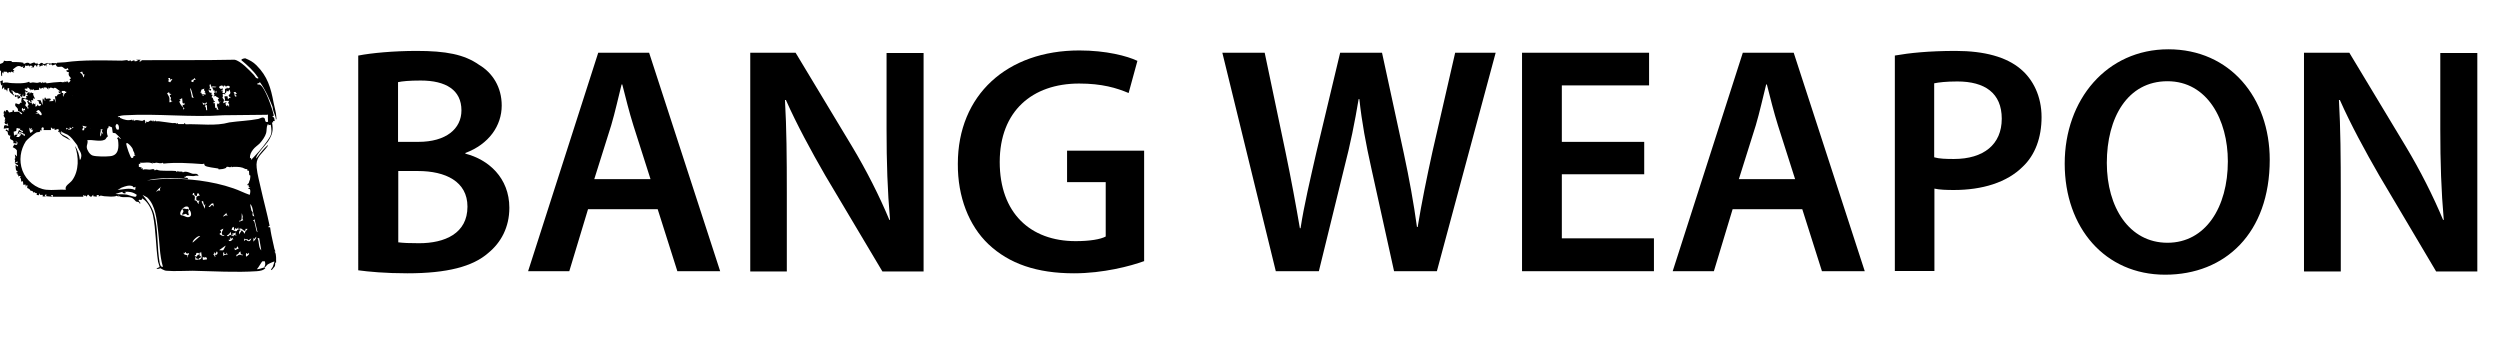
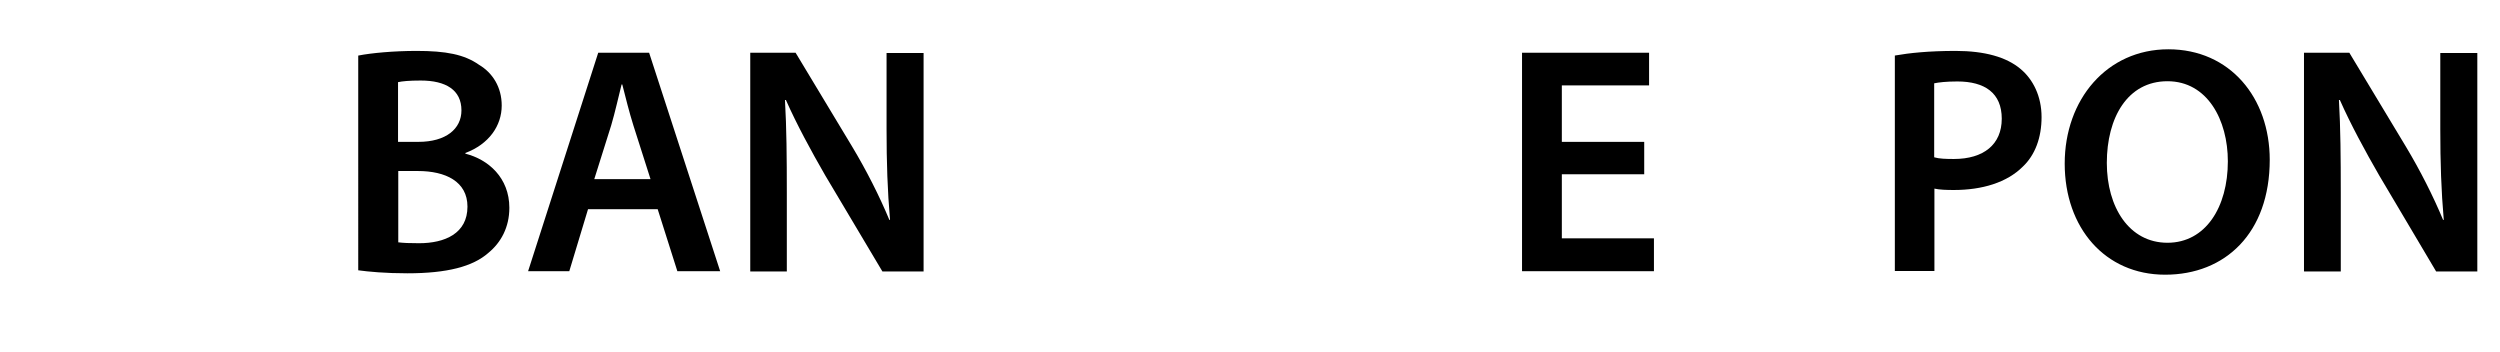
<svg xmlns="http://www.w3.org/2000/svg" id="a" width="108.03" height="15.22" viewBox="0 0 108.03 15.22">
  <path d="M15.49,2.4c.55-.11,1.54-.2,2.51-.2,1.27,0,2.06.15,2.7.6.59.35.98.97.98,1.76,0,.87-.55,1.67-1.57,2.05v.03c.99.25,1.9,1.04,1.9,2.34,0,.84-.36,1.5-.91,1.95-.67.59-1.78.88-3.5.88-.95,0-1.68-.07-2.12-.13V2.4ZM17.2,6.13h.88c1.19,0,1.86-.56,1.86-1.36,0-.88-.67-1.29-1.76-1.29-.5,0-.8.03-.98.07v2.58ZM17.2,10.47c.22.03.52.04.91.04,1.11,0,2.09-.42,2.09-1.58,0-1.09-.95-1.54-2.14-1.54h-.85v3.08Z" />
  <path d="M25.41,9.04l-.81,2.68h-1.78l3.03-9.44h2.2l3.07,9.44h-1.85l-.85-2.68h-3ZM28.11,7.74l-.74-2.32c-.18-.57-.34-1.22-.48-1.77h-.03c-.14.55-.28,1.2-.45,1.77l-.73,2.32h2.42Z" />
  <path d="M32.42,11.72V2.28h1.96l2.44,4.05c.63,1.05,1.18,2.14,1.61,3.17h.03c-.11-1.26-.15-2.48-.15-3.92v-3.29h1.6v9.44h-1.78l-2.47-4.15c-.6-1.04-1.23-2.2-1.7-3.26h-.04c.07,1.23.08,2.48.08,4.03v3.38h-1.58Z" />
-   <path d="M49.45,11.28c-.6.22-1.78.53-3.04.53-1.6,0-2.8-.41-3.7-1.26-.84-.8-1.33-2.04-1.32-3.47,0-2.98,2.13-4.9,5.25-4.9,1.16,0,2.07.24,2.51.45l-.38,1.39c-.52-.22-1.15-.41-2.14-.41-2.02,0-3.43,1.19-3.43,3.39s1.32,3.42,3.28,3.42c.62,0,1.08-.08,1.3-.2v-2.35h-1.67v-1.36h3.33v4.78Z" />
-   <path d="M55.13,11.72l-2.31-9.44h1.83l.9,4.29c.24,1.15.46,2.35.62,3.29h.03c.15-.99.42-2.12.69-3.31l1.02-4.27h1.81l.94,4.34c.24,1.12.43,2.17.57,3.19h.03c.17-1.04.39-2.12.64-3.26l.98-4.27h1.75l-2.54,9.44h-1.85l-.98-4.44c-.24-1.08-.41-1.98-.52-3h-.03c-.17,1.01-.35,1.92-.63,3l-1.09,4.44h-1.86Z" />
  <path d="M71.05,7.53h-3.56v2.77h3.98v1.42h-5.7V2.28h5.49v1.41h-3.77v2.44h3.56v1.4Z" />
-   <path d="M74.87,9.04l-.81,2.68h-1.78l3.03-9.44h2.2l3.07,9.44h-1.85l-.85-2.68h-3ZM77.57,7.74l-.74-2.32c-.18-.57-.34-1.22-.48-1.77h-.03c-.14.55-.28,1.2-.45,1.77l-.73,2.32h2.42Z" />
  <path d="M81.88,2.4c.62-.11,1.47-.2,2.63-.2,1.26,0,2.19.27,2.79.77.56.46.92,1.2.92,2.09s-.28,1.64-.81,2.14c-.69.69-1.76,1.01-2.98,1.01-.32,0-.62-.01-.84-.06v3.56h-1.71V2.4ZM83.59,6.8c.21.06.49.07.84.07,1.29,0,2.07-.63,2.07-1.74s-.73-1.61-1.92-1.61c-.48,0-.81.04-1,.08v3.19Z" />
  <path d="M98.08,6.9c0,3.17-1.92,4.97-4.52,4.97s-4.34-2.03-4.34-4.8,1.82-4.94,4.48-4.94,4.38,2.09,4.38,4.78ZM91.04,7.04c0,1.92.97,3.45,2.62,3.45s2.61-1.54,2.61-3.52c0-1.78-.88-3.46-2.61-3.46s-2.62,1.58-2.62,3.53Z" />
  <path d="M99.56,11.72V2.28h1.96l2.44,4.05c.63,1.05,1.18,2.14,1.61,3.17h.03c-.11-1.26-.15-2.48-.15-3.92v-3.29h1.6v9.44h-1.78l-2.46-4.15c-.6-1.04-1.23-2.2-1.7-3.26h-.04c.07,1.23.08,2.48.08,4.03v3.38h-1.58Z" />
-   <path d="M11.47,11.58c-.08.11-.25.13-.38.14-.87.06-1.88,0-2.76-.02-.36,0-.78.03-1.13,0-.11,0-.26-.11-.27-.11-.02,0-.11.06-.17.01l.14-.06c-.02-.08-.05-.15-.07-.23-.1-.65-.09-1.38-.22-2.01-.05-.23-.19-.51-.37-.66-.14-.12-.08-.04-.13,0-.03.02-.09-.04-.12.02,0,.04.13.11.05.15,0-.1-.15-.09-.16-.1-.04-.03-.11-.14-.21-.17-.15-.06-.44.04-.57-.1l.03.07-.08-.05c-.14.06-.36.03-.53.02-.09,0-.18-.07-.25.02v-.07s-.09,0-.09,0v.07s-.15-.02-.15-.02v-.07s-.08.09-.08.09c-.12.02-.13-.21-.2,0l-.05-.05-.05.02s0-.05-.05-.04v.07s-1.33,0-1.33,0l.02-.07h-.09s.05.07.05.07l-.25-.02v-.09s-.07.05-.07.05l.05.05h-.14s.01-.07.01-.07h-.12s-.01-.07-.01-.07l-.05.09-.09-.02.02-.07c-.09.01-.08-.05-.14-.05l-.02.05c0-.12-.08-.09-.13-.12-.02-.01-.02-.05-.04-.06-.08-.06-.12,0-.08-.16h-.05s-.02.07-.02.07l-.02-.11-.09.02-.02-.16-.07.02-.02-.15h-.05s.05-.08.05-.08l-.07-.02-.03.04c0-.05-.01-.09-.07-.09l.07-.03s-.2-.05-.02-.09c-.13-.07-.09-.16-.11-.29.03-.03.11.13.11,0l-.14-.07.14-.06c-.04-.08-.13.05-.14.03,0-.07.04-.13-.02-.17.08-.02.02-.13.02-.2l.09.09v-.26c-.06-.09-.1-.09-.18-.14.01-.02.07-.12.07-.12.01,0,.16.09.13-.1l-.09-.04.07.07c-.02.07-.1,0-.16.02.06-.14-.09-.14-.12-.18-.04-.05,0-.14,0-.15,0,0-.03,0-.05,0-.12-.07,0-.2-.16-.2l.03-.07.1.07v-.13s-.21.03-.21.03l.02-.13c.08-.06.17.03.18.01l-.06-.14v.07c-.1,0-.14-.09-.06-.15l-.05-.02c.12-.13-.12-.15,0-.28l-.04-.02.03-.13.05.07.03-.08h.07s.06.1.06.1l.15-.03v-.06s.07,0,.07,0v.07s.15-.02.19-.01c.08.03.07.12.16.1,0-.07-.17-.13-.18-.14-.01-.02,0-.07-.02-.1-.04-.07-.13-.09-.1-.2.02-.07.1.03.17.01.03,0,.02-.1.11-.05-.05-.08,0-.15,0-.23.02-.02.27.13.18-.07h.07c.01-.06-.01-.04-.05-.06.04-.05.06-.12.14-.1v.07s.07-.09.07-.09c-.01.06.04.05.09.05-.03.11.05.16.07.25l-.09-.02.02.09-.09-.02.02.11c-.06.02-.07-.09-.1-.09-.01,0-.05.05-.03.07l.14.05v.07s.05-.07.05-.07l.09.05v-.09s.03.13,0,.18c.06,0,.11-.02.09-.09.05.04.04.09.14.07l-.05-.03h.07c.02-.09-.06-.04-.08-.08-.02-.02,0-.07-.02-.09s-.06-.01-.06-.05h.14s.09.21.09.21v-.28c.09,0,0,.1.14.07l-.07-.02.02-.09c.06-.03.04.05.06.05.03,0,.26-.06.19.06,0,0-.07,0-.04.05.08-.03.21.03.16-.1h.05s.07.17.07.17l-.05-.3c.1.05.09-.04.13-.07.03-.02.15,0,.11-.09l-.06.05-.02-.09h.09c-.07-.02-.18-.15-.25-.16-.03,0-.05.03-.06.03-.01,0-.1-.05-.15-.03v.04s-.07-.05-.07-.05v.09s-.09-.09-.09-.09h-.12s.02.06.02.06l-.06-.05-.09.05s0-.06-.06-.05v.09s-.22.02-.22.02l-.02-.05c-.06.05-.07.04-.13,0v.07c-.03-.06-.06-.14-.14-.14v.05s-.11,0-.11,0c-.01.06,0,.04.04.06l-.02.08.07-.05.05.06h-.14c.07.06.02.24-.07.17v-.11s-.05.16-.05.16l-.09-.07.02.09-.11.05-.02-.11h-.07s.05.03.05.03h-.06c-.05-.03-.05-.08.01-.1v.04s.12-.02.12-.02v.07s.11-.06.08-.11c-.03-.07-.04.03-.05.02-.05-.11-.09-.06-.15-.08-.08-.02-.09-.12-.2-.09,0,.04.04.01.06.03.02.02,0,.15.07.13l-.03.05c-.08-.12-.16-.09-.19-.25,0-.03,0-.04.01-.07h-.07s-.02.14-.02.14c-.04,0,0-.05-.04-.07-.02-.01-.07-.02-.1-.02l.02-.07c-.09-.02-.06.05-.11.07l.02-.21-.05.05-.04-.19.11-.04v.12c.15-.06.26,0,.38,0,.22.01.57.03.76-.06.02.09.1.03.16.03s.11.02.18.02c.1,0,.11-.07.22.02v-.07c.04.11.17-.03.19.07.2-.03.41-.05.61-.06.06,0,.12.05.17-.03v.05s.08-.05.08-.05l.02.05.03-.07s.01.18.13-.01l-.05-.05.07-.05c-.08-.09-.13-.13-.09-.26-.09,0-.2-.1-.02-.09l-.03-.09c-.14.11-.17-.05-.28-.06-.09,0-.2.06-.24-.1l-.15.05c-.03-.07-.06-.05-.13-.03l-.04-.07-.06.03v.14s-.03-.14-.03-.14l-.05.09-.11-.07v.07c-.07-.04-.09.03-.14.03.04-.16-.13-.08-.09,0l-.05-.02v-.05s-.09.03-.09.03v.07s-.14,0-.14,0l.09-.05-.1-.03-.06.05v-.05s-.16.02-.16.02l-.02-.07v.14s-.03-.02-.03-.02v.04s-.06-.01-.06-.01l.02-.08-.06.05c-.19-.12-.26.01-.4.1l.07.06-.07.05.07.02c-.09.03-.13-.1-.15,0l-.08-.02-.02.07v-.07s-.05.05-.05.05c0-.1-.09-.04-.16-.07l-.02.09-.05-.07v.18c-.07.02-.04-.22-.05-.25-.02.01-.08.07-.09.07-.02.03.02.09-.03.09,0-.11,0-.3.05-.4.03-.08.18-.03.2-.18.09.04.22,0,.32.02.02,0,.01.04.03.04.12,0,.37,0,.48.03.02,0,.01.05.03.05.03,0,.07-.04.14-.05.12,0,.11.05.11.05.05,0,.15-.06.19-.06.06,0,.1.12.1.03.05.02.03,0,.05-.03v.07c.1.02.13-.04.14-.05.09-.02.11.05.13.05.09-.01.2-.11.25,0v-.05c.08.07.09,0,.12,0,.06,0,.11.03.17,0v.04s.04-.05.04-.05l.34-.02c.78-.11,1.65-.08,2.46-.07.06,0,.2-.03.23-.02.02,0,.02.07.14,0l.02.05.14-.05.02.05.15-.02-.09-.05h.2s-.05.05-.05.05c-.04.03.03.03.05.02.04-.02.03-.05.05-.05,1.33-.01,2.66.01,4-.02.26.04.65.46.84.66.05.05.07.15.18.15.04-.02-.01-.05-.02-.07-.19-.28-.44-.5-.7-.72-.01-.06.13-.08.17-.08.19.08.33.15.48.3.48.48.62.97.74,1.61.04.21.11.42.12.63,0,.03.02.11-.02.1,0-.14-.11-.32-.13-.45-.01-.07,0-.04-.02-.11-.15-.37-.3-.72-.54-1.05-.04,0-.01.03-.03.04,0,0-.05,0-.09.03,0,.05.09.02.12.04.22.1.55,1.07.6,1.33l-.07.06c.11,0,.09.1.11.18h-.07s0,.07,0,.07l-.05-.02c.07.35.02.54-.17.83-.11.16-.49.55-.51.7,0,.06,0,.05.03,0,.14-.19.3-.39.48-.55,0,.05-.06.11-.09.15-.24.3-.45.41-.4.84.03.29.12.61.18.89.12.54.27,1.08.38,1.62-.03.02-.06,0-.05.06h.07c.03.24.08.46.13.68.02.07.03.14.05.23.01.05.03.09.05.13l-.05.03s.04,0,.04.02c.05.11.04.31.04.43,0,.01-.04,0-.04.03,0,.04,0,.07-.01.12-.02.05-.11.13-.14.18-.08,0,.04-.11.05-.15.03-.07.04-.14.07-.22-.02-.01-.26.1-.3.13-.07.06-.05.09-.16.14.06-.08.08-.18.04-.28,0,0-.1,0-.1,0-.04.02-.18.29-.24.34.03.02.25-.05.3-.07ZM3.59,3.2l-.04-.11-.1.05s.07.03.1.07.03.1.07.14l.03-.14h-.07ZM7.34,3.37h-.07s.03.1.03.1l-.05.03.1.06.1-.14c-.06,0-.08-.01-.1.05v-.09ZM8.46,3.46l-.05-.09s-.06.07-.08.08c0,0-.06-.04-.06.08l.08.02.03-.1h.07ZM9.11,3.64c-.13.01.02.14-.07.21.17-.07.04.17,0,.02-.04,0-.02.03-.02.05.02.08.05.09.13.09l-.02.04h.04s-.05.05-.05.05h.07s-.05.1-.05.1c.11.03.05.17.14.17v.05s-.05-.02-.05-.02v.07s.05-.02.05-.02l.02.21h.07s-.02.07-.02.07c.08-.05.01.04.09.02l-.07-.21.04-.08.07.05-.02-.07.09-.05-.09.02-.05-.12.05-.02c-.02-.07-.06-.06-.1-.08-.02-.01-.02-.04-.02-.04-.02-.01-.21.05-.06-.04-.06-.06-.04-.12.05-.13v.07s.05-.14.05-.14l-.04.05h-.08s.02-.05.02-.05h-.07c.04-.06-.05-.05-.02-.14.03,0,.15.02.16-.02l-.18-.02v.09s-.07-.16-.07-.16ZM9.66,3.76l-.06-.07-.11.03-.02.07.08.06.06-.04c.06.1-.04.05-.05.14l.07-.05-.02.11.08.02c.07-.04.01-.14.04-.19.08-.04.1,0,.06-.09l.05.07c.2-.03.03-.19-.08-.07l-.03-.05h-.06s-.01.05-.01.05ZM8.36,4.21c-.06-.11-.05-.31-.15-.41.02.15.07.27.08.41l.1.02s-.03-.02-.04-.03ZM8.83,3.83s-.13.04-.13.05c-.02.02.02.1-.05.09v.02c.07,0,.05.04.07.08.02.04.06-.02.07,0,.05.05-.06.04-.05.07.07,0,.07,0,.07-.07.04.02.06.03.09-.01l-.07-.07h.05c-.03-.07-.09-.08-.05-.15ZM9.91,3.87l-.05.09-.07-.05c0,.06-.01.1-.07.13l.02.06-.06-.05-.06.02c0,.06.03.1-.01.15l.07.1-.04.14.16-.05-.09.11.05-.02.02.09.07-.05.05.09v-.15s-.05-.02-.05-.02l.05-.1h-.21c.08-.05-.02-.17.02-.2h.12s.02.13.02.13c.06-.03.02-.09.11-.05l-.02-.07-.04.02-.02-.08c.13-.09.06-.15.02-.27ZM2.8,3.93s-.09,0-.13,0v.09s.07,0,.07,0c-.03.05-.04.12.01.16v-.11s.06,0,.06,0l-.02-.05h.07s0-.07,0-.07l-.04.02s0-.03-.01-.03ZM10.18,3.97s-.08,0-.09.04c.06-.01.03.11.07.16.01.01.14-.02.02-.05.03-.07-.03-.02-.03-.06h.09s-.07-.09-.07-.09ZM7.29,3.99l-.07.04s.09.15.1.2c.01.07,0,.13,0,.19l.14-.02-.07-.02c.05-.06-.02-.04-.02-.06,0-.03.02-.07.02-.09,0-.04-.09-.05-.04-.13.02-.02.05,0,.05-.04-.05,0-.09-.01-.09-.07ZM3.12,4.13v.02s.01-.02,0-.02ZM7.95,4.49l-.06-.04-.02-.21-.13.08h.05c.01.07-.01.05-.05.07.05.06.03.13.12.16l-.05.03c.11-.01.11.1.11.18l.02-.06h.04s-.04-.03-.06-.06c-.02-.03-.01-.08-.04-.11h.09s0-.09,0-.09l-.05.04ZM1.24,4.33s-.15-.05-.17-.05c-.16-.02.02.1.04.13.02.04.02.11-.03.12.04.05.05.11.11.08l-.02.07h.07s-.05-.1-.05-.1l.05-.05-.07-.16.07-.04ZM8.94,4.5l-.02-.09-.06.07-.12-.05.06.11.06-.05.02.09-.04.02c.07,0,.06.11.07.16.04,0,.05.02.04-.03-.01-.07,0-.14-.02-.19,0-.02-.06,0-.05-.05h.07ZM1.03,4.73l-.07-.07c-.04.09,0,.16.09.16l-.05-.07.09.02-.02-.09-.05.05ZM1.73,4.81s-.04-.07-.09-.05c0,0-.06.04-.06.04-.04.06.05.03.05.07l-.11.05.15-.02c.1.16.2.06.07-.08ZM11.54,4.96l-1.89.02c-1.38.1-2.86-.08-4.23,0-.1,0-.24.02-.33.06.02.05.07,0,.09.02,0,0,0,.03.02.04.17.08.32.12.51.07l.02.04.05-.05v.07c.12-.09.26,0,.38-.01.02,0,.04-.03.07-.04s.07.1.04.14c.06.01.04-.02.05-.07.13.09.14-.13.28,0v-.05s.03,0,.03,0v.04s.06,0,.06,0l.05-.07c-.06.11.04.06.12.07.2.03.42.05.6.08.05,0,.13-.02.19.03l.02-.04.03.05h.25s.03-.05.03-.05l.04.06c.63-.02,1.29.09,1.89-.08.41-.06.84-.07,1.25-.15.07-.01.19-.11.27-.03.04.04,0,.19.13.16.04-.01.02-.04.02-.06,0-.08-.01-.17,0-.26ZM5.1,5.38s-.04-.01-.05-.03c-.09.08-.06.16,0,.25h.08c.02-.06.01-.17-.03-.22ZM11.61,5.37c-.06-.01-.04.01-.05.03-.05.08-.03.25-.06.35-.04.15-.17.33-.28.45-.08.08-.21.16-.29.27-.08.11-.14.22-.13.37l.05-.02v.09s.14-.15.16-.17c.21-.22.51-.57.66-.84.09-.16.06-.33.03-.51l-.1.02v-.05ZM3.77,5.48l-.21-.05.05.1c-.06.02-.05.04-.05.1h.07s.03-.14.03-.14l.02.05.08-.07ZM4.85,5.51l-.16-.07c.03.09-.04.08-.05.12-.03.07-.03.26.03.33-.08.03-.07.11-.15.15-.21.1-.52-.02-.75.02.05.1-.03.19-.02.31.01.12.13.31.25.35.15.05.58.05.75.03.39-.03.39-.4.35-.7,0-.03-.03-.05-.04-.07l.05-.06.09.09s.02-.02.01-.03c0-.01-.2-.21-.22-.22-.04-.02-.09,0-.12-.03l-.03-.22ZM3.2,5.53l-.06-.05-.04.07-.09-.05v.09s-.16-.07-.16-.07l.03.09.02-.05c.16.13.16-.03.29-.05ZM1.31,5.58l-.05-.07s.02.28.09.23c0,0,0-.02.01-.04,0,0,.03.01.04,0,0,0,0-.07.04-.09h-.09s.02-.07.02-.07c-.05-.04-.05.07-.07.05ZM2.01,8.2c.26.03.57-.02.84,0-.08-.17.17-.27.27-.41.3-.41.29-1.02.12-1.48.12.16.19.4.21.6.03,0,.06-.1.06-.13.03-.17-.09-.28-.14-.41-.05-.12,0-.06-.09-.17-.11-.14-.2-.28-.36-.38-.09-.05-.14-.05-.22-.11-.01,0-.05.06-.04-.05-.15.12.19.22.26.28.04.03.08.09.13.13l-.34-.19c-.05-.06-.14-.1-.14-.19l-.07.02.04-.06-.02-.08-.16.05v-.07s-.08.02-.08.02l-.08-.07v.12s-.32,0-.32,0c.07-.18-.16-.14-.07.02l-.07-.02c.02.12-.11.07-.18.11-.08.04-.39.3-.44.37-.24.37-.31.84-.15,1.27s.58.78,1.03.83ZM.85,5.56s-.1-.02-.13-.03l-.02.13-.11.03.02.21.02-.07.14-.02-.07.11s.09,0,.12,0c0,0,.1-.1.09-.12h-.09c.12-.07.09-.02.14.02,0,0,.03-.02.04-.01.02.01.01.08.07.06v-.09s-.04.02-.04.02c0-.06-.19-.1-.21-.09l.02.07-.14-.03h.07s.05-.13.05-.13c.03,0,.14.11.16.09.06-.07-.1-.08-.11-.1,0-.01,0-.05,0-.06ZM3.92,5.55v.02s.01-.02,0-.02ZM4.44,5.6l-.09-.02c.03.11-.07.23.01.32l.03-.18.07.09c0-.06-.08-.14-.06-.18,0-.01.05.01.04-.03ZM5.74,6.44c-.06-.1-.14-.2-.24-.26l-.05.02c.01.1.18.62.24.63.05.01.09-.04.08-.09h.09s-.05-.03-.05-.03c.02-.09-.03-.14-.06-.21-.01-.04.01-.02-.03-.08ZM6.6,7.07c-.17-.09-.37-.02-.55-.04l.02.05h-.07s0,.13,0,.13l.13.03-.05.05.09-.02v.07c.09-.05.2-.01.3-.01.08,0,.19-.07.22.04.08-.08.14,0,.23,0,.23.02.47,0,.69.02l.02.04h.03s.01-.05.01-.05c.07.08.21-.01.23.07.15-.09.34.05.44.06.08.01.2-.04.24.1-.09-.05-.16,0-.23,0-.11,0-.22-.03-.32,0,0,0,0,.07-.07.02-.01.1.18,0,.16.11-.5-.06-1-.06-1.5,0l-.27.06c.75-.11,1.51-.09,2.26,0,.51.07.99.17,1.48.34.24.08.46.2.7.28.02-.06.05-.2,0-.25-.02-.02-.07.02-.06-.03l.09-.05h-.07s0-.12,0-.12l-.02.05c-.1-.04.02-.09.02-.11.02-.09.04-.12.05-.14s.02-.17.02-.18c0-.01-.04-.01-.05-.04s0-.16-.02-.18l-.05.02c0-.12-.06-.07-.1-.09-.16-.09-.29-.09-.49-.09-.03,0-.06,0-.09.02l-.02-.04c-.05.08-.12,0-.2.02-.02,0-.02.04-.04.05-.11.05-.19.05-.31.06-.01,0,0-.04-.03-.04-.12-.02-.49-.06-.56-.12-.04-.03-.03-.09-.04-.09,0,0-.05.02-.08.02-.56-.04-1.13-.08-1.68-.02l-.02-.04c-.1.05-.19.01-.28,0-.06,0-.14.06-.16-.03v.05ZM5.74,8.05c-.16-.07-.33,0-.49.06l-.17.1c.25-.02.52-.11.76,0l.02-.14c-.1.06-.11,0-.12-.01ZM6.97,8.06s-.24.19-.21.23c.06-.05.07-.08.16-.05-.02-.09,0-.12.05-.18ZM5.28,8.29l-.29.09c.16.03.33,0,.49.03.09.02.35.13.4.08l.03-.07c-.16-.12-.33-.15-.53-.13l.05.02c.02.07-.07.05-.11.03-.03-.01-.03-.05-.03-.05ZM8.39,8.34c-.06-.02-.06.05-.07.09.16-.02.08.22.09.23,0,0,.04,0,.07.01.05.04.05.14.12.13-.05-.11.02-.06.02-.14-.1.05-.08-.01-.16-.06l.05-.05-.05-.03c.08-.03.09-.08.18-.06-.04-.02-.03-.09-.06-.1-.1-.04-.04.11-.09.11-.09-.02-.1-.05-.1-.14ZM6.36,8.53l-.2-.11c.21.25.41.52.5.83.18.65.12,1.45.24,2.11.02.08.04.18.14.17-.15-.51-.14-1.05-.21-1.57-.06-.47-.1-1.08-.47-1.43ZM8.78,8.68l-.07.03.14.31.02-.21-.05.07-.05-.21ZM9.22,8.79c-.11-.02-.12.09-.21.13.08.09.09-.08.17-.06l.06.07-.02-.14ZM10.99,9.35c-.06-.12-.05-.26-.09-.38-.01-.04-.05-.13-.09-.15.01.08.03.18.05.26,0,.04.05.06.06.1,0,.05-.05.16.07.17ZM8.13,8.94c-.19-.1-.43.27-.31.36.12,0,.23.11.34.08.15-.03.1-.22.03-.32-.1.06-.04.14-.03.23-.08.04-.09-.05-.13-.05-.05,0-.09.05-.17.03.03-.1.12-.12.02-.23.1-.07.14.03.25-.02v.05c.07-.02.02-.12,0-.13ZM9.8,9.19s-.17.15-.16.16c.03.03.12-.1.18-.02.02-.09-.07-.04-.02-.14ZM10.51,9.51c-.05-.05-.03-.08-.02-.15l-.04-.15c-.02.09.02.24-.04.31-.03.03-.09-.01-.07.06l.18-.07ZM11.13,10.04l-.14-.6c.02.07-.04.07-.04.07-.03.05.04.04.04.06.03.1.05.24.08.35.01.03.02.11.06.11ZM10.12,9.94l-.02-.14c-.07.02-.08.07-.09.14.08-.02.12.07.21.05.03,0,.02-.09.09-.05l-.02-.12-.02.05s-.05.02-.06.02c-.06,0-.01-.05-.05-.04l-.02.09ZM9.61,10.15c-.07-.13.02-.16.04-.27l-.14.07c.12.12-.04.12-.02.17.05.04.17.12.21.04h-.09ZM10.43,9.88s-.08-.01-.08,0c-.04.06.06.03.05.07-.08,0-.07.12-.07.18l.12-.18.14.16c-.03-.11.06-.14.11-.22h-.09c.01.19-.12.02-.17,0ZM9.98,10.13v-.11c-.06.05-.1.15-.18.14.04.08.09.05.13-.02l.17.07v-.09s.01.03.03.04c.03.02.08,0,.11,0l-.07-.02.02-.09c-.06,0-.07.07-.14.02v.09s-.07-.02-.07-.02ZM8.65,10.2c-.09-.04-.37.22-.32.28l.32-.28ZM11.08,10.22l-.1.11-.06-.07c.04.06.04.11.02.18.08-.06.13-.13.14-.23ZM9.98,10.27h-.05s.02.09.02.09h-.07c0,.1.14.06.16-.02.1.04,0-.03,0-.07l-.07.07v-.07ZM11.2,10.29h-.07c.08.17.03.4.16.53l-.09-.53ZM10.69,10.34s-.09,0-.13-.03l-.02.11.08-.07c.11.1.19.11.24-.05l-.13.09s-.03-.05-.04-.06ZM9.65,10.81s.11-.19.1-.2l-.28.2s.15.02.18,0ZM10.32,10.75l-.06-.11-.06.11-.07-.05.02.11.16-.07ZM9.29,11c.09.05.15-.07.08-.14l-.06.11-.07-.09.02.08c-.11.03.05.07.02.15.06,0,0-.11,0-.11ZM10.39,10.86l-.07.06c-.02.1-.05.04-.11.1.02.12.04.03.06.02.1-.06.11-.03.21,0,.02-.08-.05-.02-.07-.06-.01-.03-.02-.09-.02-.12ZM8.03,10.93s0-.05-.03-.04l-.03.07-.03-.05c-.02.1.08.1.16.12,0,.02-.02.09.02.09-.03-.11.05-.1.05-.18-.06.01-.08.03-.13,0ZM8.62,10.98s0-.06,0-.09l-.02.07c-.05-.08-.11,0-.11,0l-.02-.05s0,.07,0,.1c0,.02-.07,0-.05.06l.09.02c0-.08.08-.08.12-.11,0,.03,0,.06,0,.09l.07-.02-.05.07.05.02c-.05,0-.12,0-.12.07h-.03c-.01-.06-.05-.03-.06-.04-.02-.02-.01-.06-.05-.06v.11c.31.03.3-.09.25-.34-.05.03-.01.05-.07.09ZM9.68,10.91c-.08-.02,0,.11-.05.16.06-.06.12-.07.21-.07l-.06-.09v.07s-.09,0-.09,0v-.07ZM10.76,10.91l-.05.07-.07-.05s-.04.14.01.16c.05-.06.15-.08.1-.18ZM8.83,11.14l-.07-.05v.09s.01.05.01.05l.17-.02v-.07s-.1-.04-.1-.04v.05Z" />
</svg>